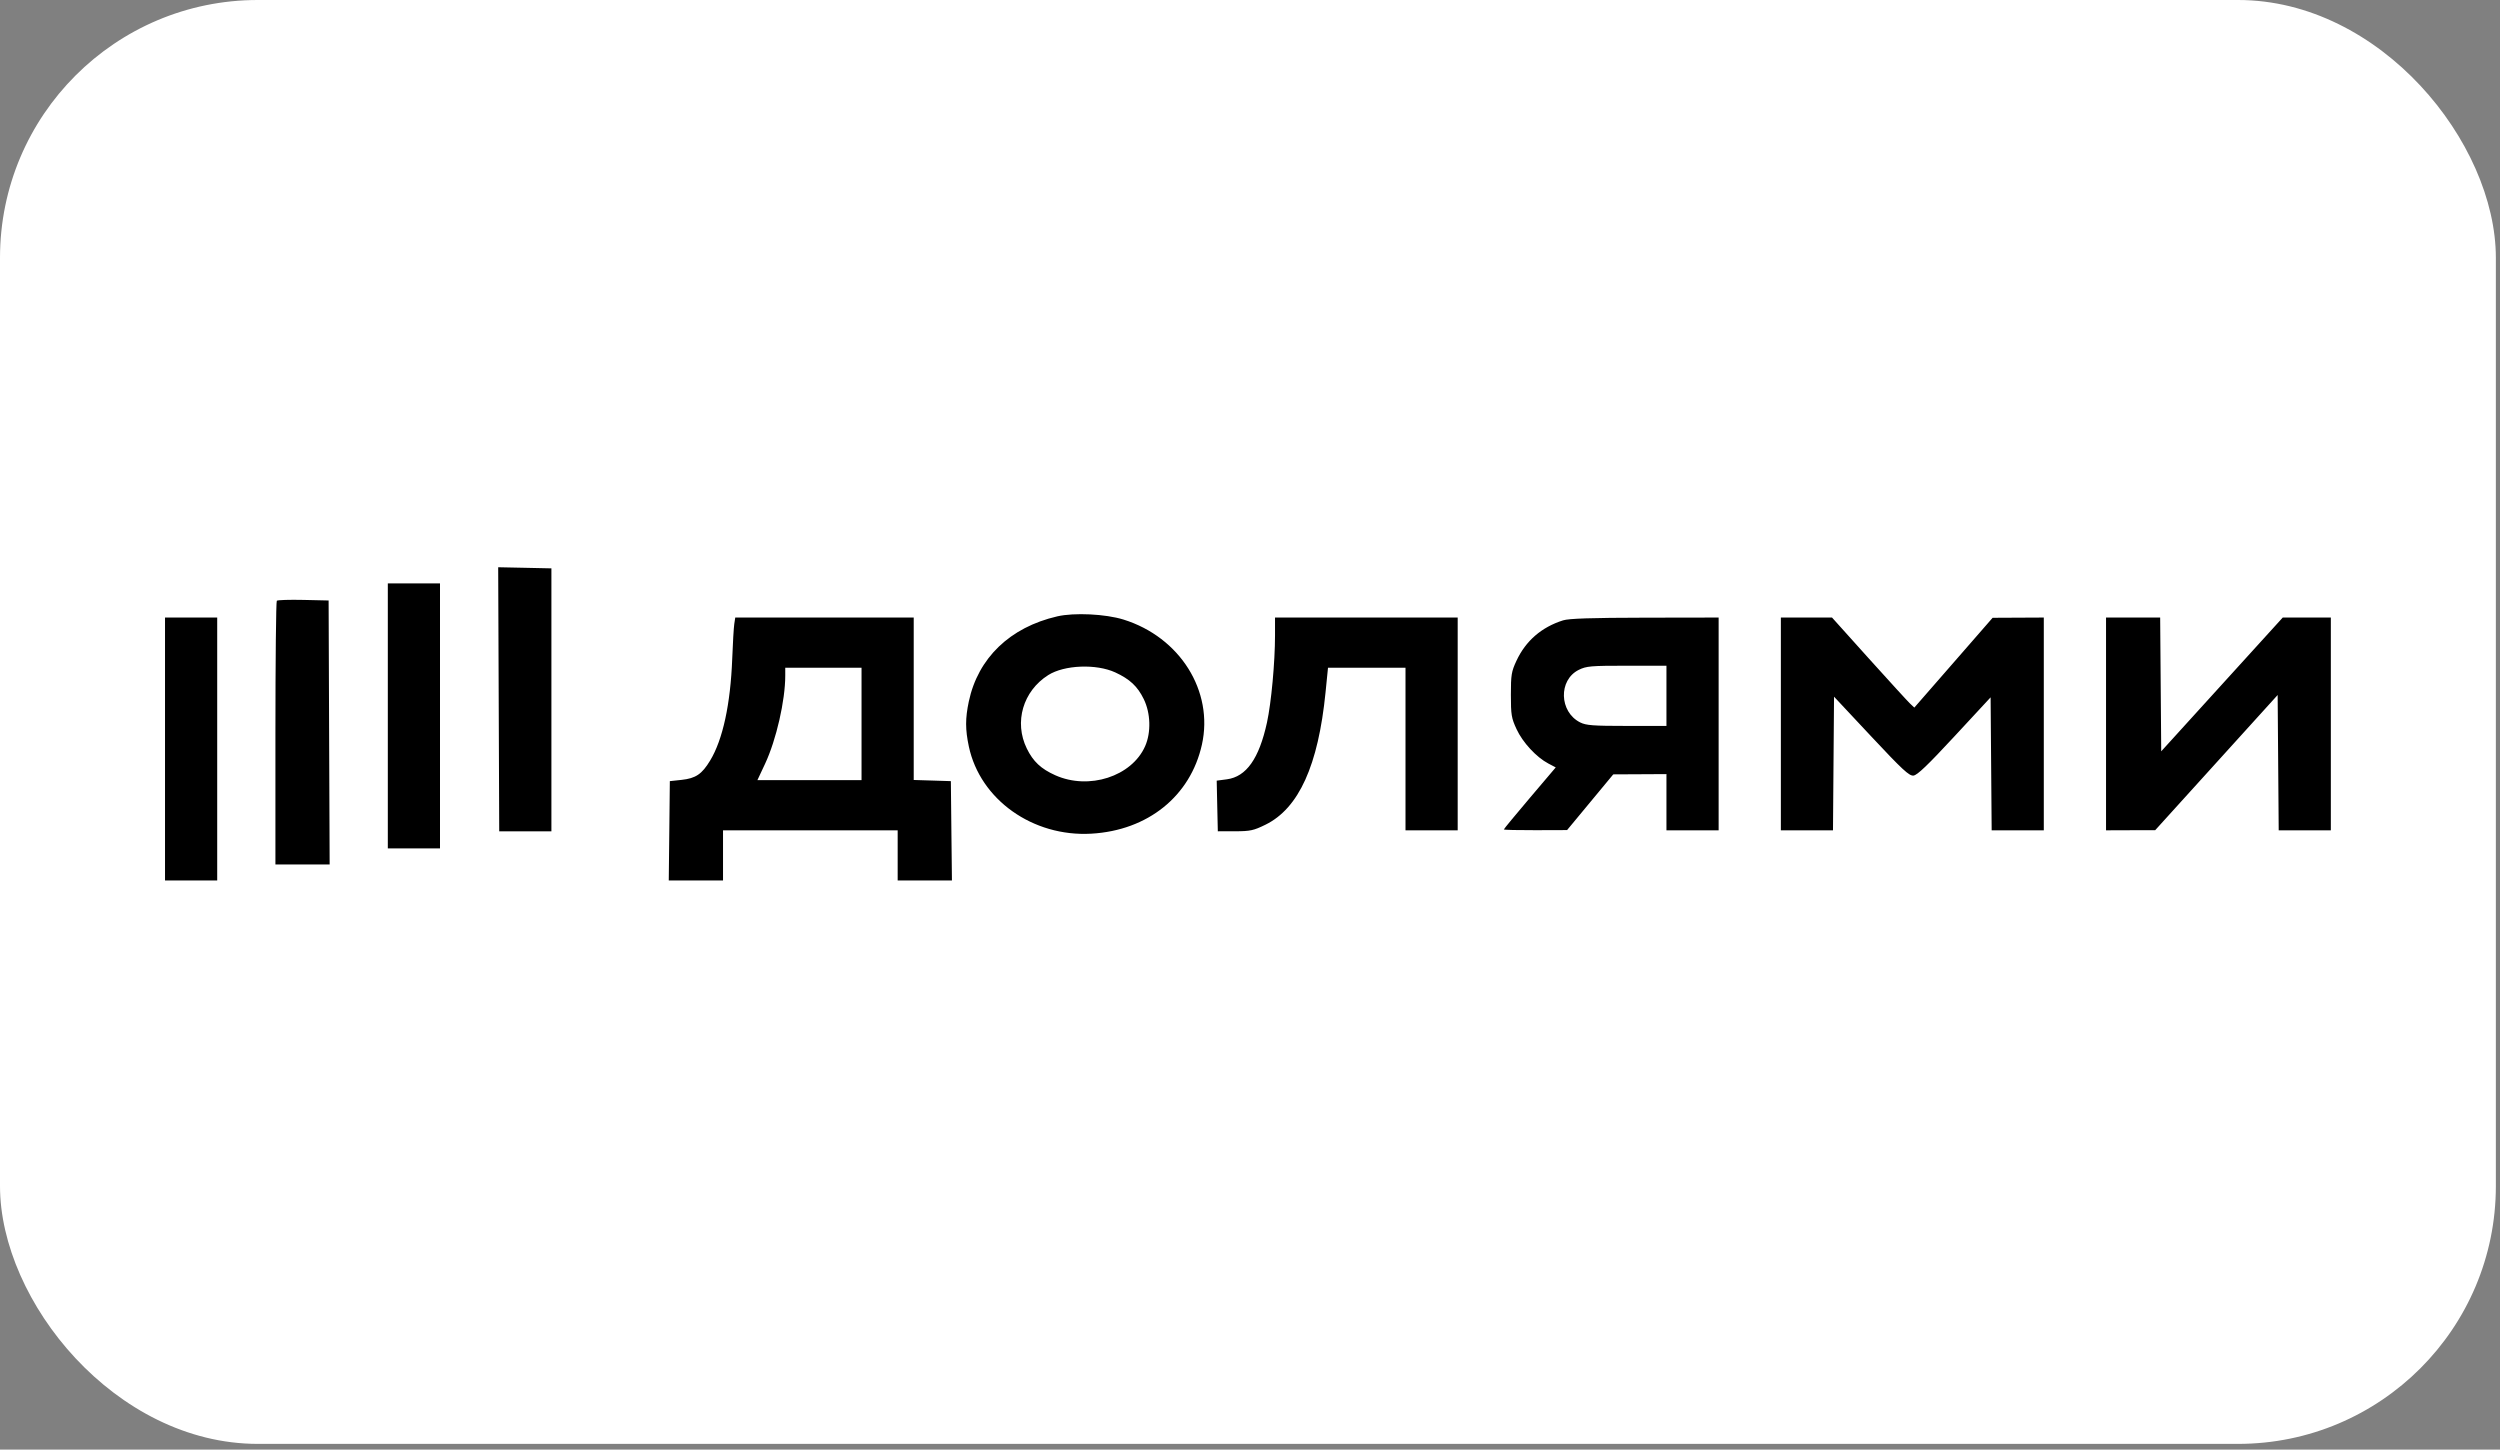
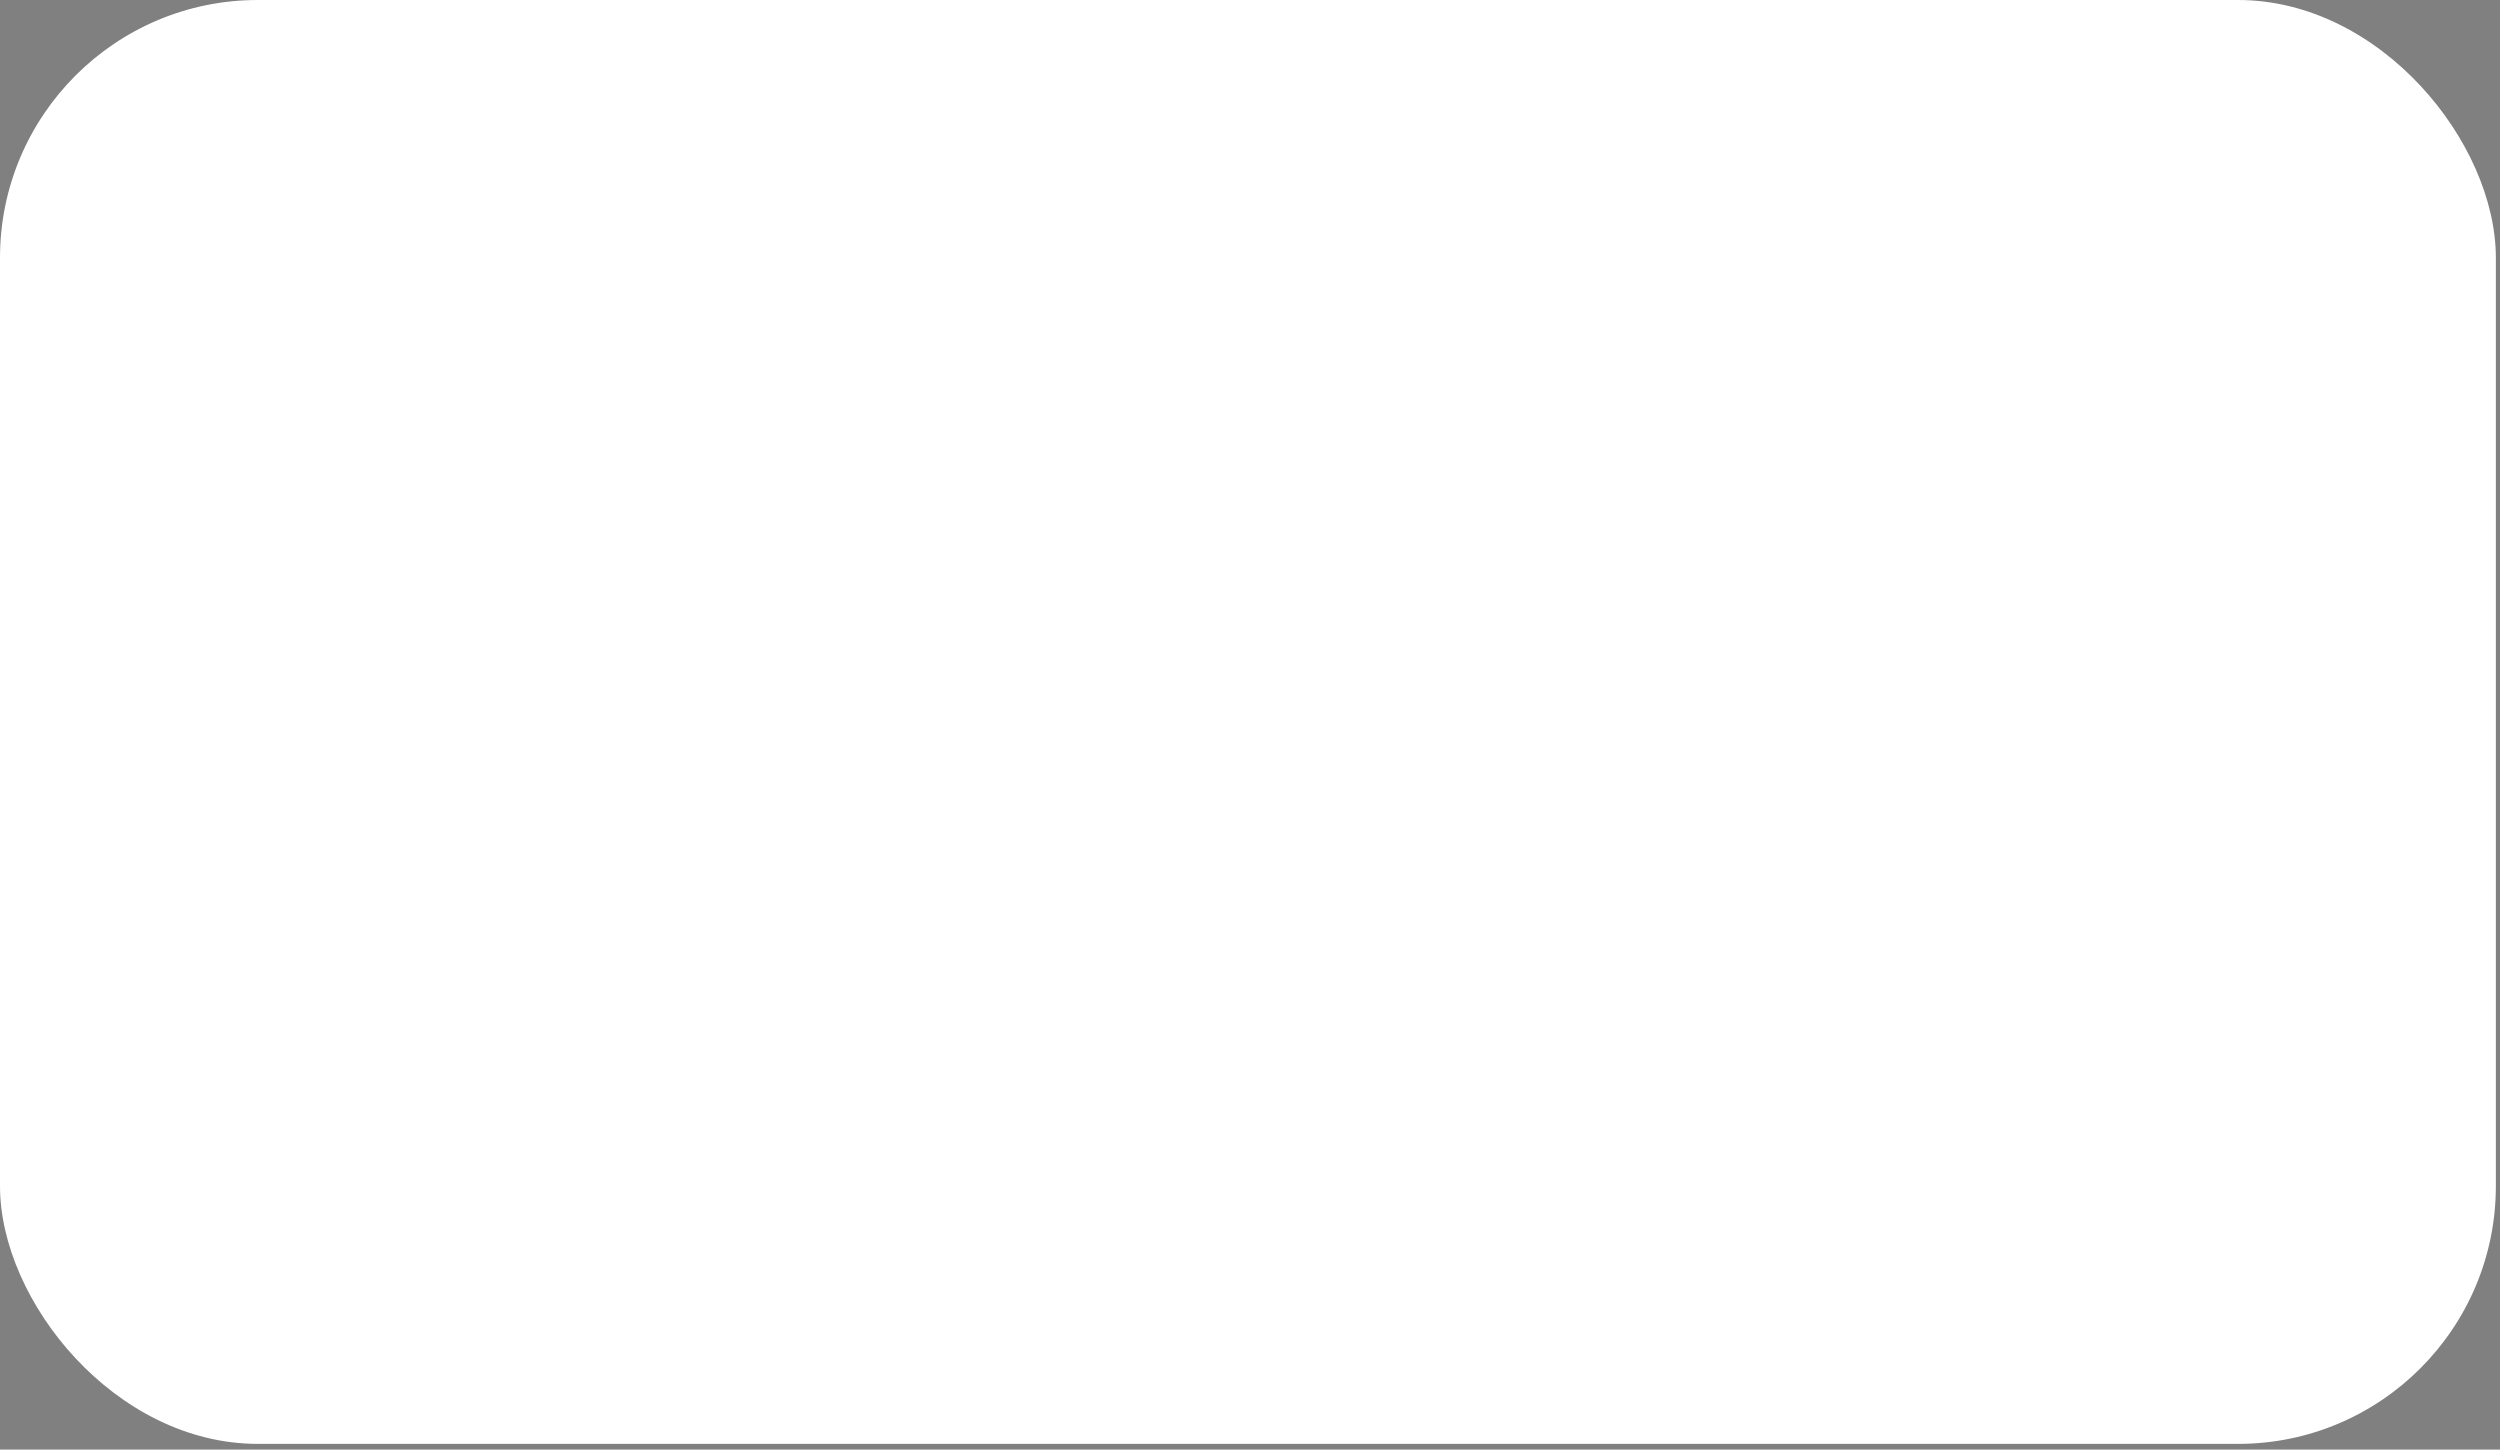
<svg xmlns="http://www.w3.org/2000/svg" width="119" height="69" viewBox="0 0 119 69" fill="none">
  <rect x="0" y="0" width="119" height="69" fill="#808080" stroke="none" />
  <rect width="118.803" height="68.729" rx="12.273" fill="white" />
-   <path fill-rule="evenodd" clip-rule="evenodd" d="M23.738 33.285L23.763 39.57H25.005H26.247V33.312V27.054L24.98 27.027L23.714 27.001L23.738 33.285ZM18.46 34.077V40.383H19.702H20.944V34.077V27.77H19.702H18.46V34.077ZM13.176 28.596C13.14 28.632 13.11 31.471 13.11 34.905V41.147H14.4H15.691L15.666 34.865L15.642 28.583L14.442 28.556C13.782 28.541 13.213 28.559 13.176 28.596ZM50.325 29.339C48.073 29.859 46.554 31.322 46.115 33.392C45.945 34.198 45.945 34.722 46.117 35.534C46.653 38.059 49.161 39.844 51.949 39.683C54.639 39.528 56.666 37.895 57.211 35.445C57.778 32.897 56.167 30.329 53.478 29.491C52.623 29.225 51.128 29.153 50.325 29.339ZM7.855 35.653V41.911H9.097H10.339V35.653V29.395H9.097H7.855V35.653ZM34.951 29.705C34.925 29.876 34.882 30.618 34.854 31.354C34.772 33.512 34.406 35.206 33.804 36.2C33.41 36.851 33.118 37.049 32.443 37.122L31.884 37.182L31.859 39.547L31.833 41.911H33.125H34.416V40.717V39.523H38.572H42.729V40.717V41.911H44.02H45.312L45.286 39.547L45.261 37.182L44.377 37.154L43.493 37.127V33.261V29.395H39.246H34.998L34.951 29.705ZM60.691 30.241C60.691 31.522 60.513 33.451 60.308 34.392C59.933 36.111 59.325 36.972 58.399 37.095L57.915 37.159L57.941 38.365L57.968 39.57L58.786 39.569C59.514 39.567 59.673 39.533 60.238 39.255C61.824 38.474 62.749 36.434 63.096 32.954L63.213 31.783H65.057H66.902V35.653V39.523H68.144H69.386V34.459V29.395H65.038H60.691V30.241ZM74.402 29.529C73.376 29.854 72.627 30.503 72.185 31.449C71.943 31.968 71.918 32.122 71.918 33.073C71.918 34.025 71.943 34.179 72.188 34.708C72.479 35.339 73.133 36.046 73.702 36.344L74.053 36.529L72.818 37.984C72.139 38.785 71.583 39.458 71.583 39.481C71.583 39.504 72.26 39.52 73.088 39.517L74.593 39.512L75.692 38.186L76.791 36.86L78.056 36.854L79.323 36.847V38.185V39.523H80.565H81.807V34.459V29.395L78.295 29.401C75.739 29.406 74.68 29.441 74.402 29.529ZM84.769 34.459V39.523H86.009H87.25L87.275 36.342L87.3 33.162L89.068 35.051C90.554 36.639 90.875 36.937 91.08 36.918C91.261 36.901 91.766 36.417 93.038 35.044L94.753 33.193L94.778 36.358L94.803 39.523H96.044H97.285V34.459V29.395L96.067 29.401L94.849 29.407L92.986 31.544L91.122 33.681L90.921 33.493C90.811 33.389 89.929 32.425 88.962 31.351L87.205 29.396L85.987 29.396L84.769 29.395V34.459ZM100.247 34.459V39.523L101.417 39.519L102.588 39.516L105.502 36.299L108.416 33.082L108.441 36.302L108.466 39.523H109.707H110.948V34.459V29.395H109.803H108.659L105.766 32.579L102.874 35.763L102.849 32.579L102.824 29.395H101.536H100.247V34.459ZM53.087 32.007C53.777 32.325 54.146 32.669 54.442 33.275C54.771 33.947 54.798 34.862 54.508 35.519C53.87 36.961 51.831 37.619 50.229 36.901C49.548 36.595 49.178 36.248 48.875 35.628C48.261 34.373 48.693 32.895 49.896 32.134C50.661 31.65 52.179 31.59 53.087 32.007ZM79.323 33.121V34.554L77.436 34.554C75.83 34.554 75.499 34.529 75.216 34.387C74.215 33.884 74.175 32.368 75.15 31.885C75.512 31.706 75.722 31.688 77.436 31.688L79.323 31.688V33.121ZM41.009 34.459V37.134H38.531H36.053L36.422 36.346C36.951 35.213 37.378 33.344 37.378 32.159V31.783H39.194H41.009V34.459Z" fill="black" />
</svg>